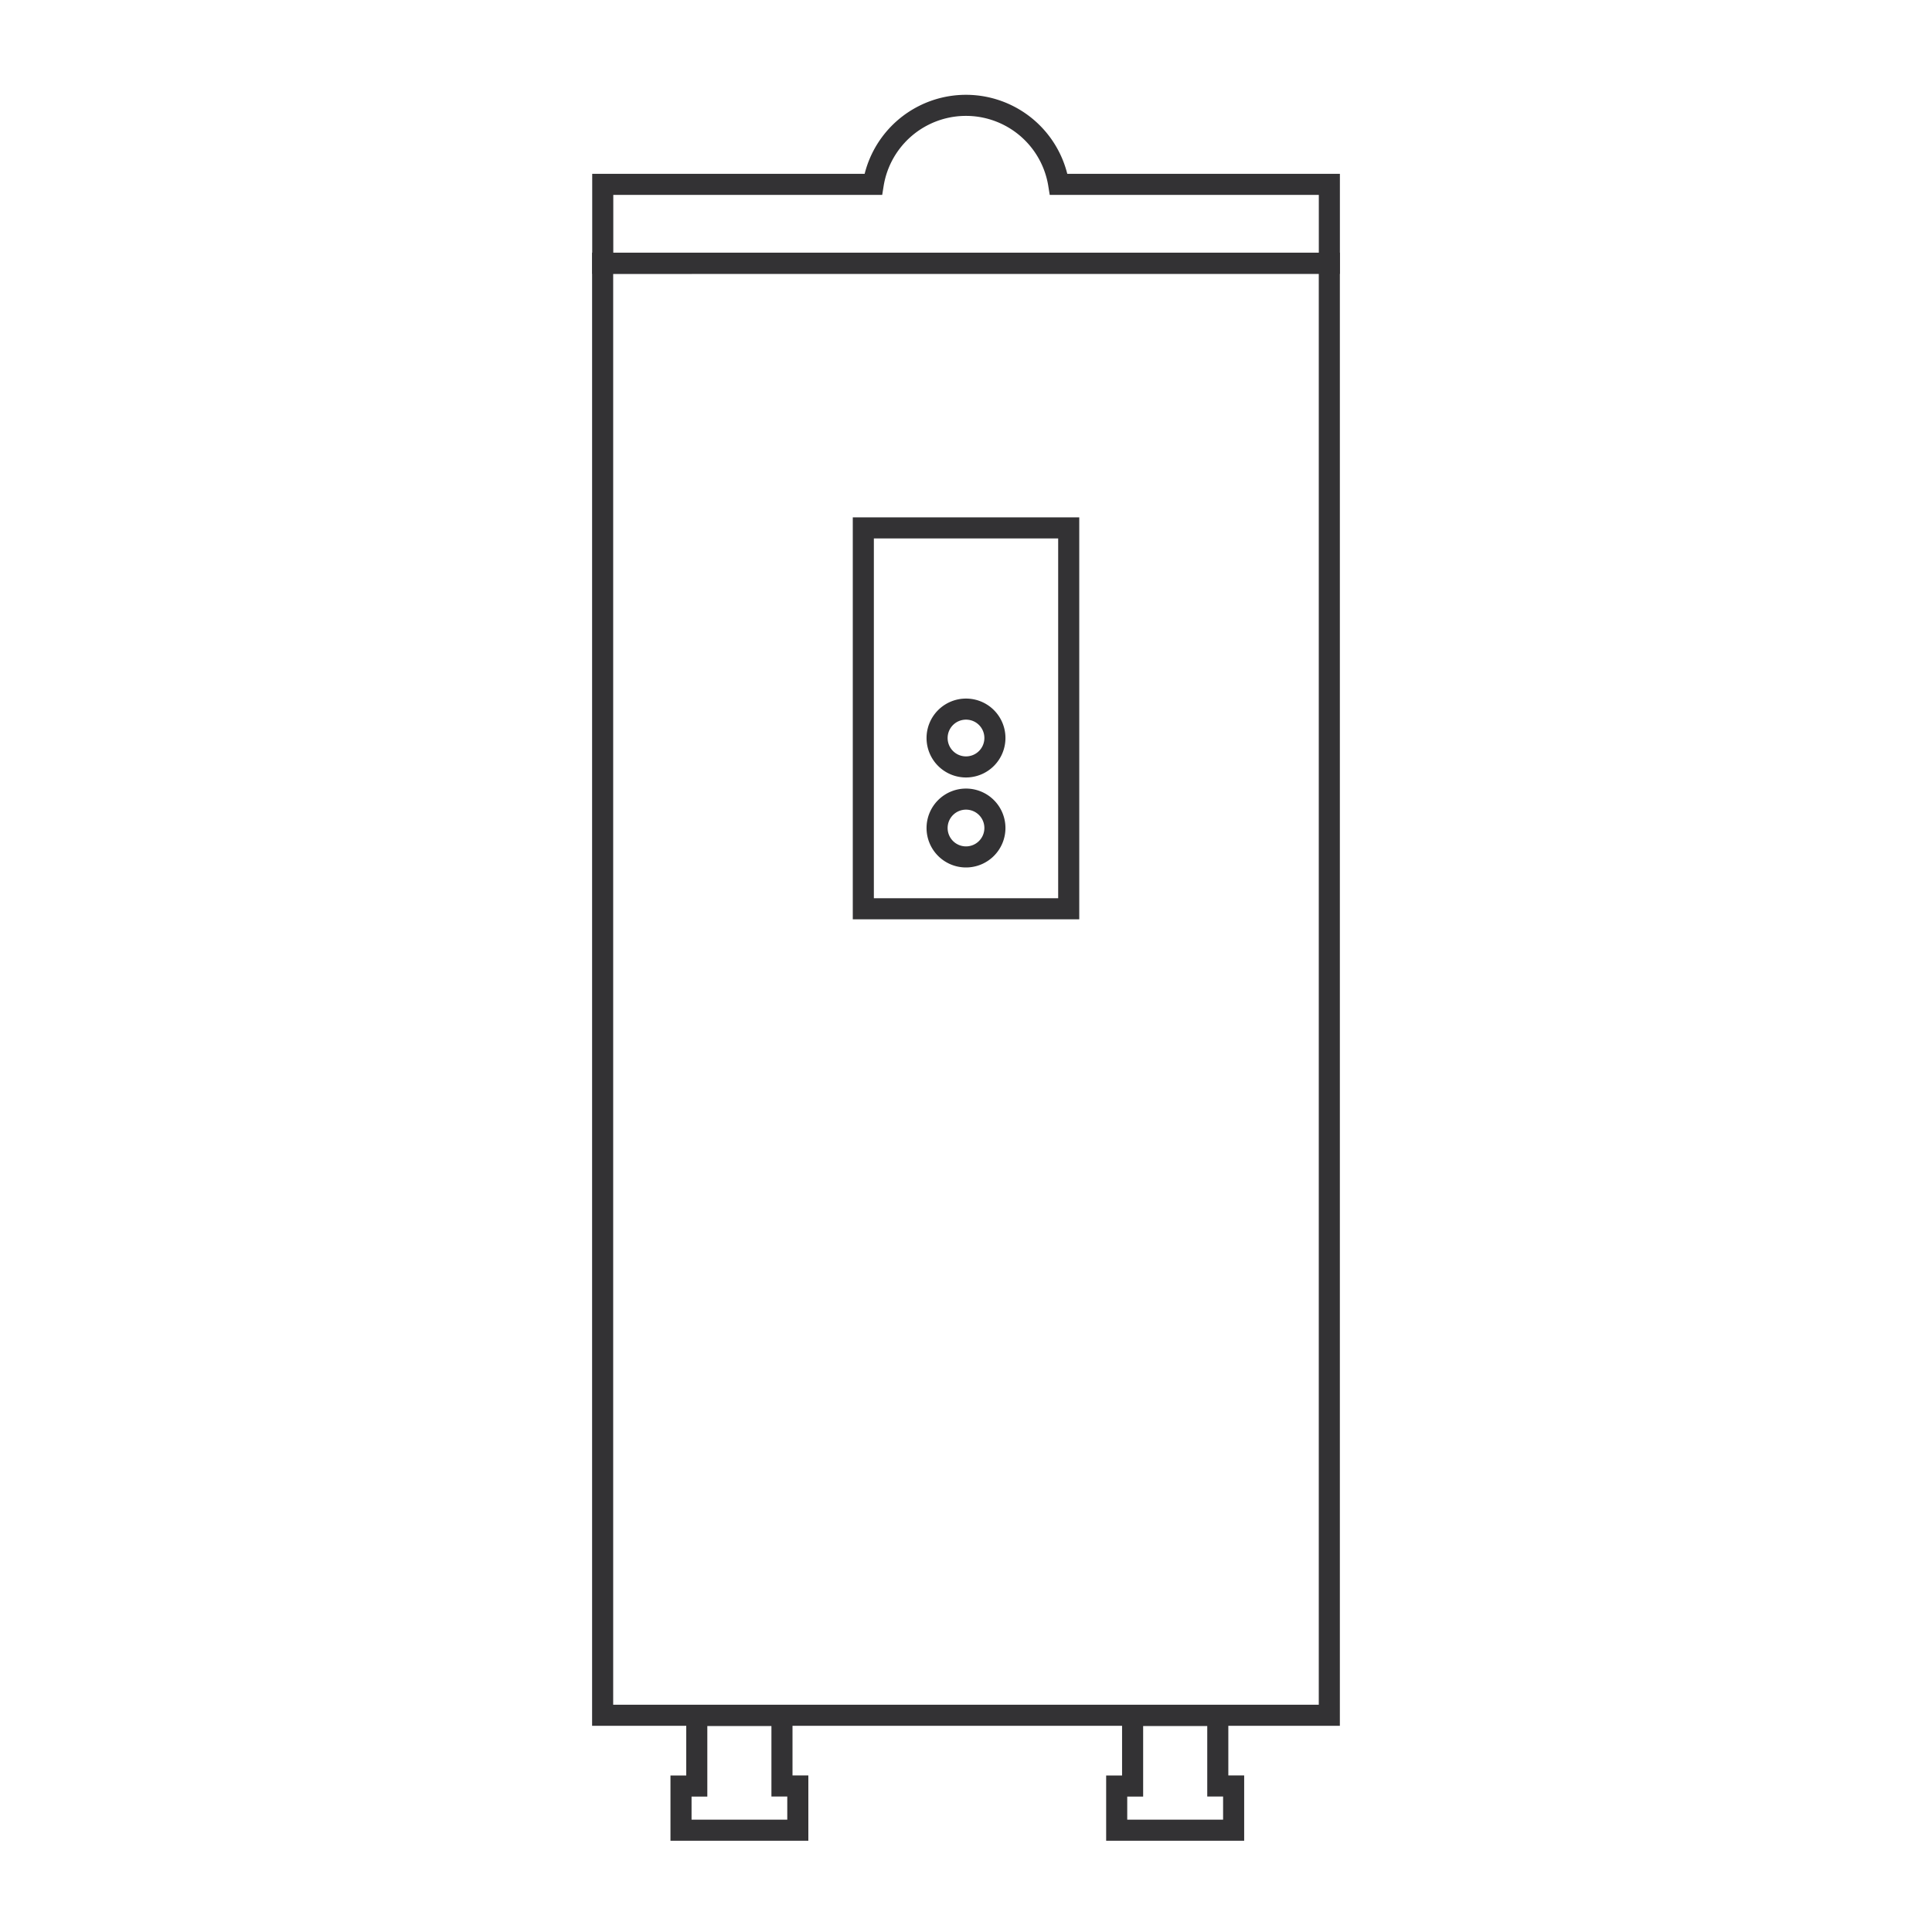
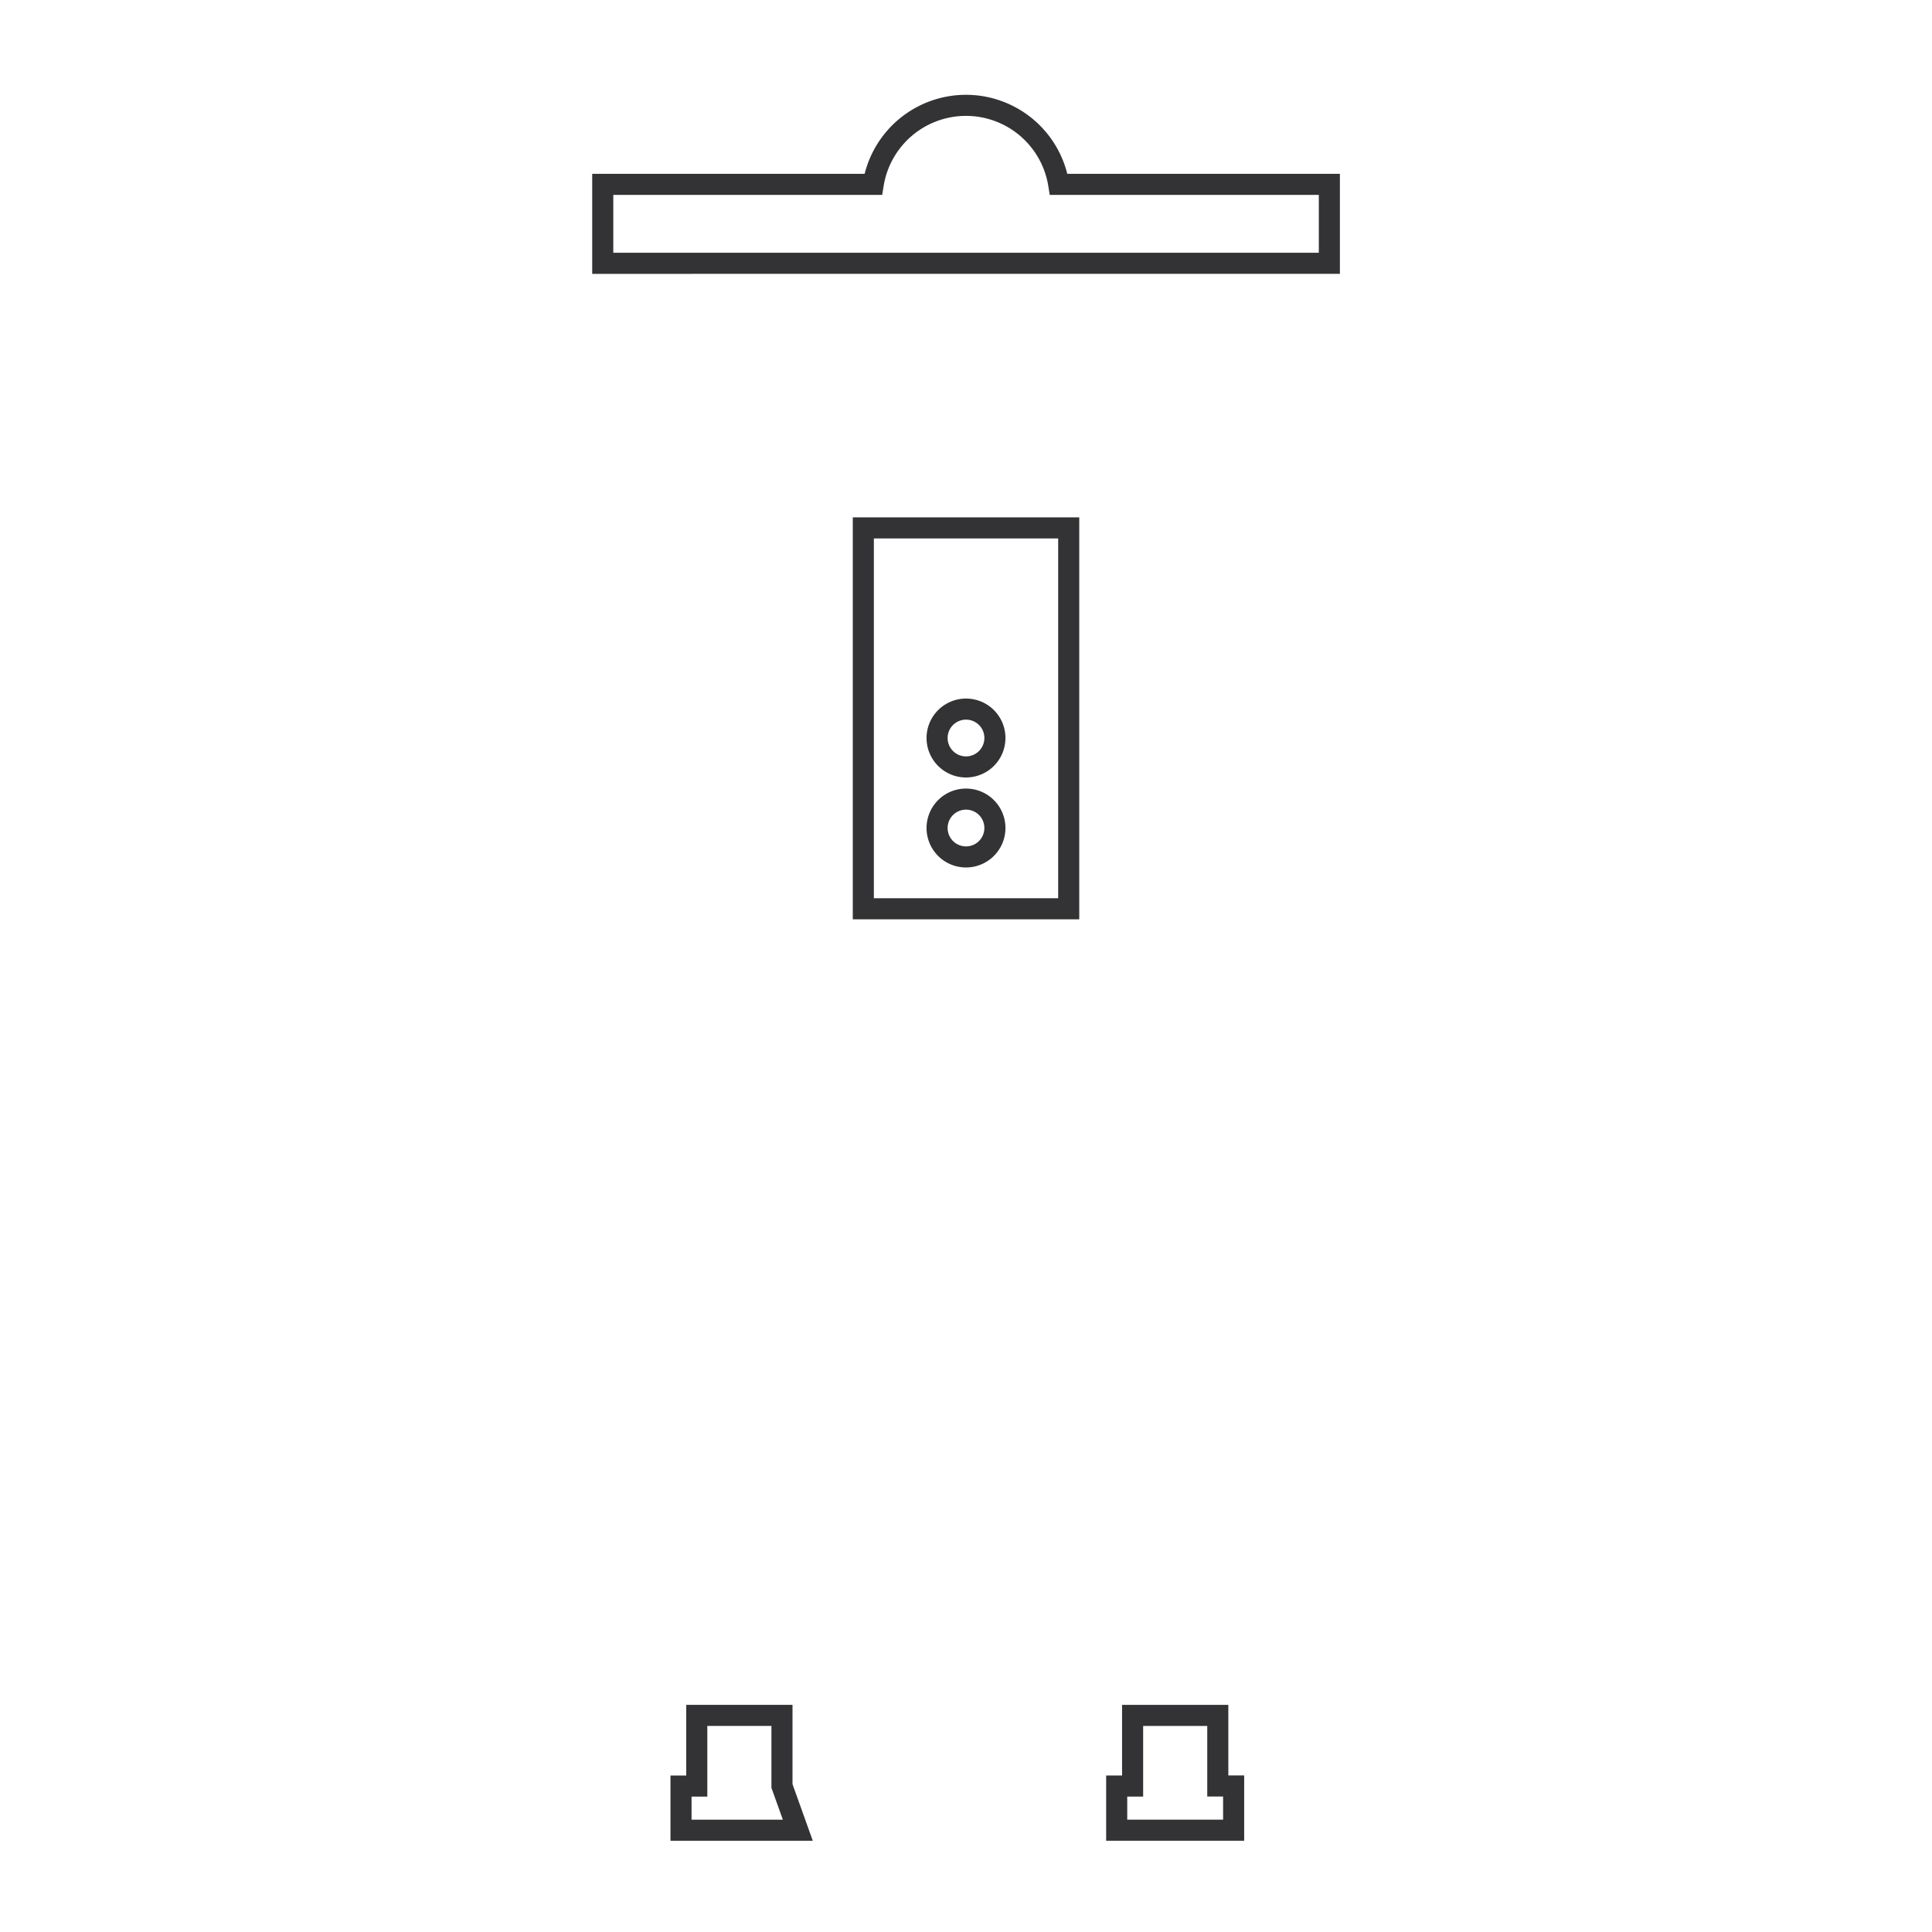
<svg xmlns="http://www.w3.org/2000/svg" viewBox="0 0 55 55" height="55" width="55">
  <defs>
    <clipPath id="clip-Icone_chauffe-eau">
      <rect height="55" width="55" />
    </clipPath>
  </defs>
  <g clip-path="url(#clip-Icone_chauffe-eau)" data-sanitized-data-name="Icone chauffe-eau" data-name="Icone chauffe-eau" id="Icone_chauffe-eau">
    <g transform="translate(-3276.152 1408.604)" data-sanitized-data-name="Group 48" data-name="Group 48" id="Group_48">
      <g transform="translate(3293.308 -1405.604)" data-sanitized-data-name="Group 46" data-name="Group 46" id="Group_46">
        <path stroke-width="0.6" stroke-miterlimit="10" stroke="#333234" fill="none" transform="translate(3.712 -30.648)" d="M13.8,78.491V76.482l-2.425,0v2.011h-.453v1.257h3.329V78.491Z" data-sanitized-data-name="Path 168" data-name="Path 168" id="Path_168" />
-         <path stroke-width="0.6" stroke-miterlimit="10" stroke="#333234" fill="none" transform="translate(-2.969 -30.648)" d="M8.074,78.491V76.482l-2.425,0v2.011H5.2v1.257H8.525V78.491Z" data-sanitized-data-name="Path 169" data-name="Path 169" id="Path_169" />
+         <path stroke-width="0.6" stroke-miterlimit="10" stroke="#333234" fill="none" transform="translate(-2.969 -30.648)" d="M8.074,78.491V76.482l-2.425,0v2.011H5.2v1.257H8.525Z" data-sanitized-data-name="Path 169" data-name="Path 169" id="Path_169" />
        <path stroke-width="0.6" stroke-miterlimit="10" stroke="#333234" fill="none" transform="translate(-4.168 -52.782)" d="M17.151,55.03a2.674,2.674,0,0,0-5.28,0h-7.7v2.248H24.856V55.03Z" data-sanitized-data-name="Path 170" data-name="Path 170" id="Path_170" />
-         <path stroke-width="0.6" stroke-miterlimit="10" stroke="#333234" fill="none" transform="translate(-4.169 -50.362)" d="M14.513,54.855H4.169V96.192H24.856V54.855Z" data-sanitized-data-name="Path 171" data-name="Path 171" id="Path_171" />
        <path stroke-width="0.6" stroke-miterlimit="10" stroke="#333234" fill="none" transform="translate(-0.172 -47.106)" d="M10.54,59.134H7.593V69.977H13.44V59.134Z" data-sanitized-data-name="Path 172" data-name="Path 172" id="Path_172" />
        <path stroke-width="0.6" stroke-miterlimit="10" stroke="#333234" fill="none" transform="translate(0.96 -44.449)" d="M10.207,62.457a.823.823,0,1,1-.821-.821A.821.821,0,0,1,10.207,62.457Z" data-sanitized-data-name="Path 173" data-name="Path 173" id="Path_173" />
        <path stroke-width="0.6" stroke-miterlimit="10" stroke="#333234" fill="none" transform="translate(0.96 -43.207)" d="M10.207,63.777a.823.823,0,1,1-.821-.821A.822.822,0,0,1,10.207,63.777Z" data-sanitized-data-name="Path 174" data-name="Path 174" id="Path_174" />
      </g>
    </g>
  </g>
</svg>